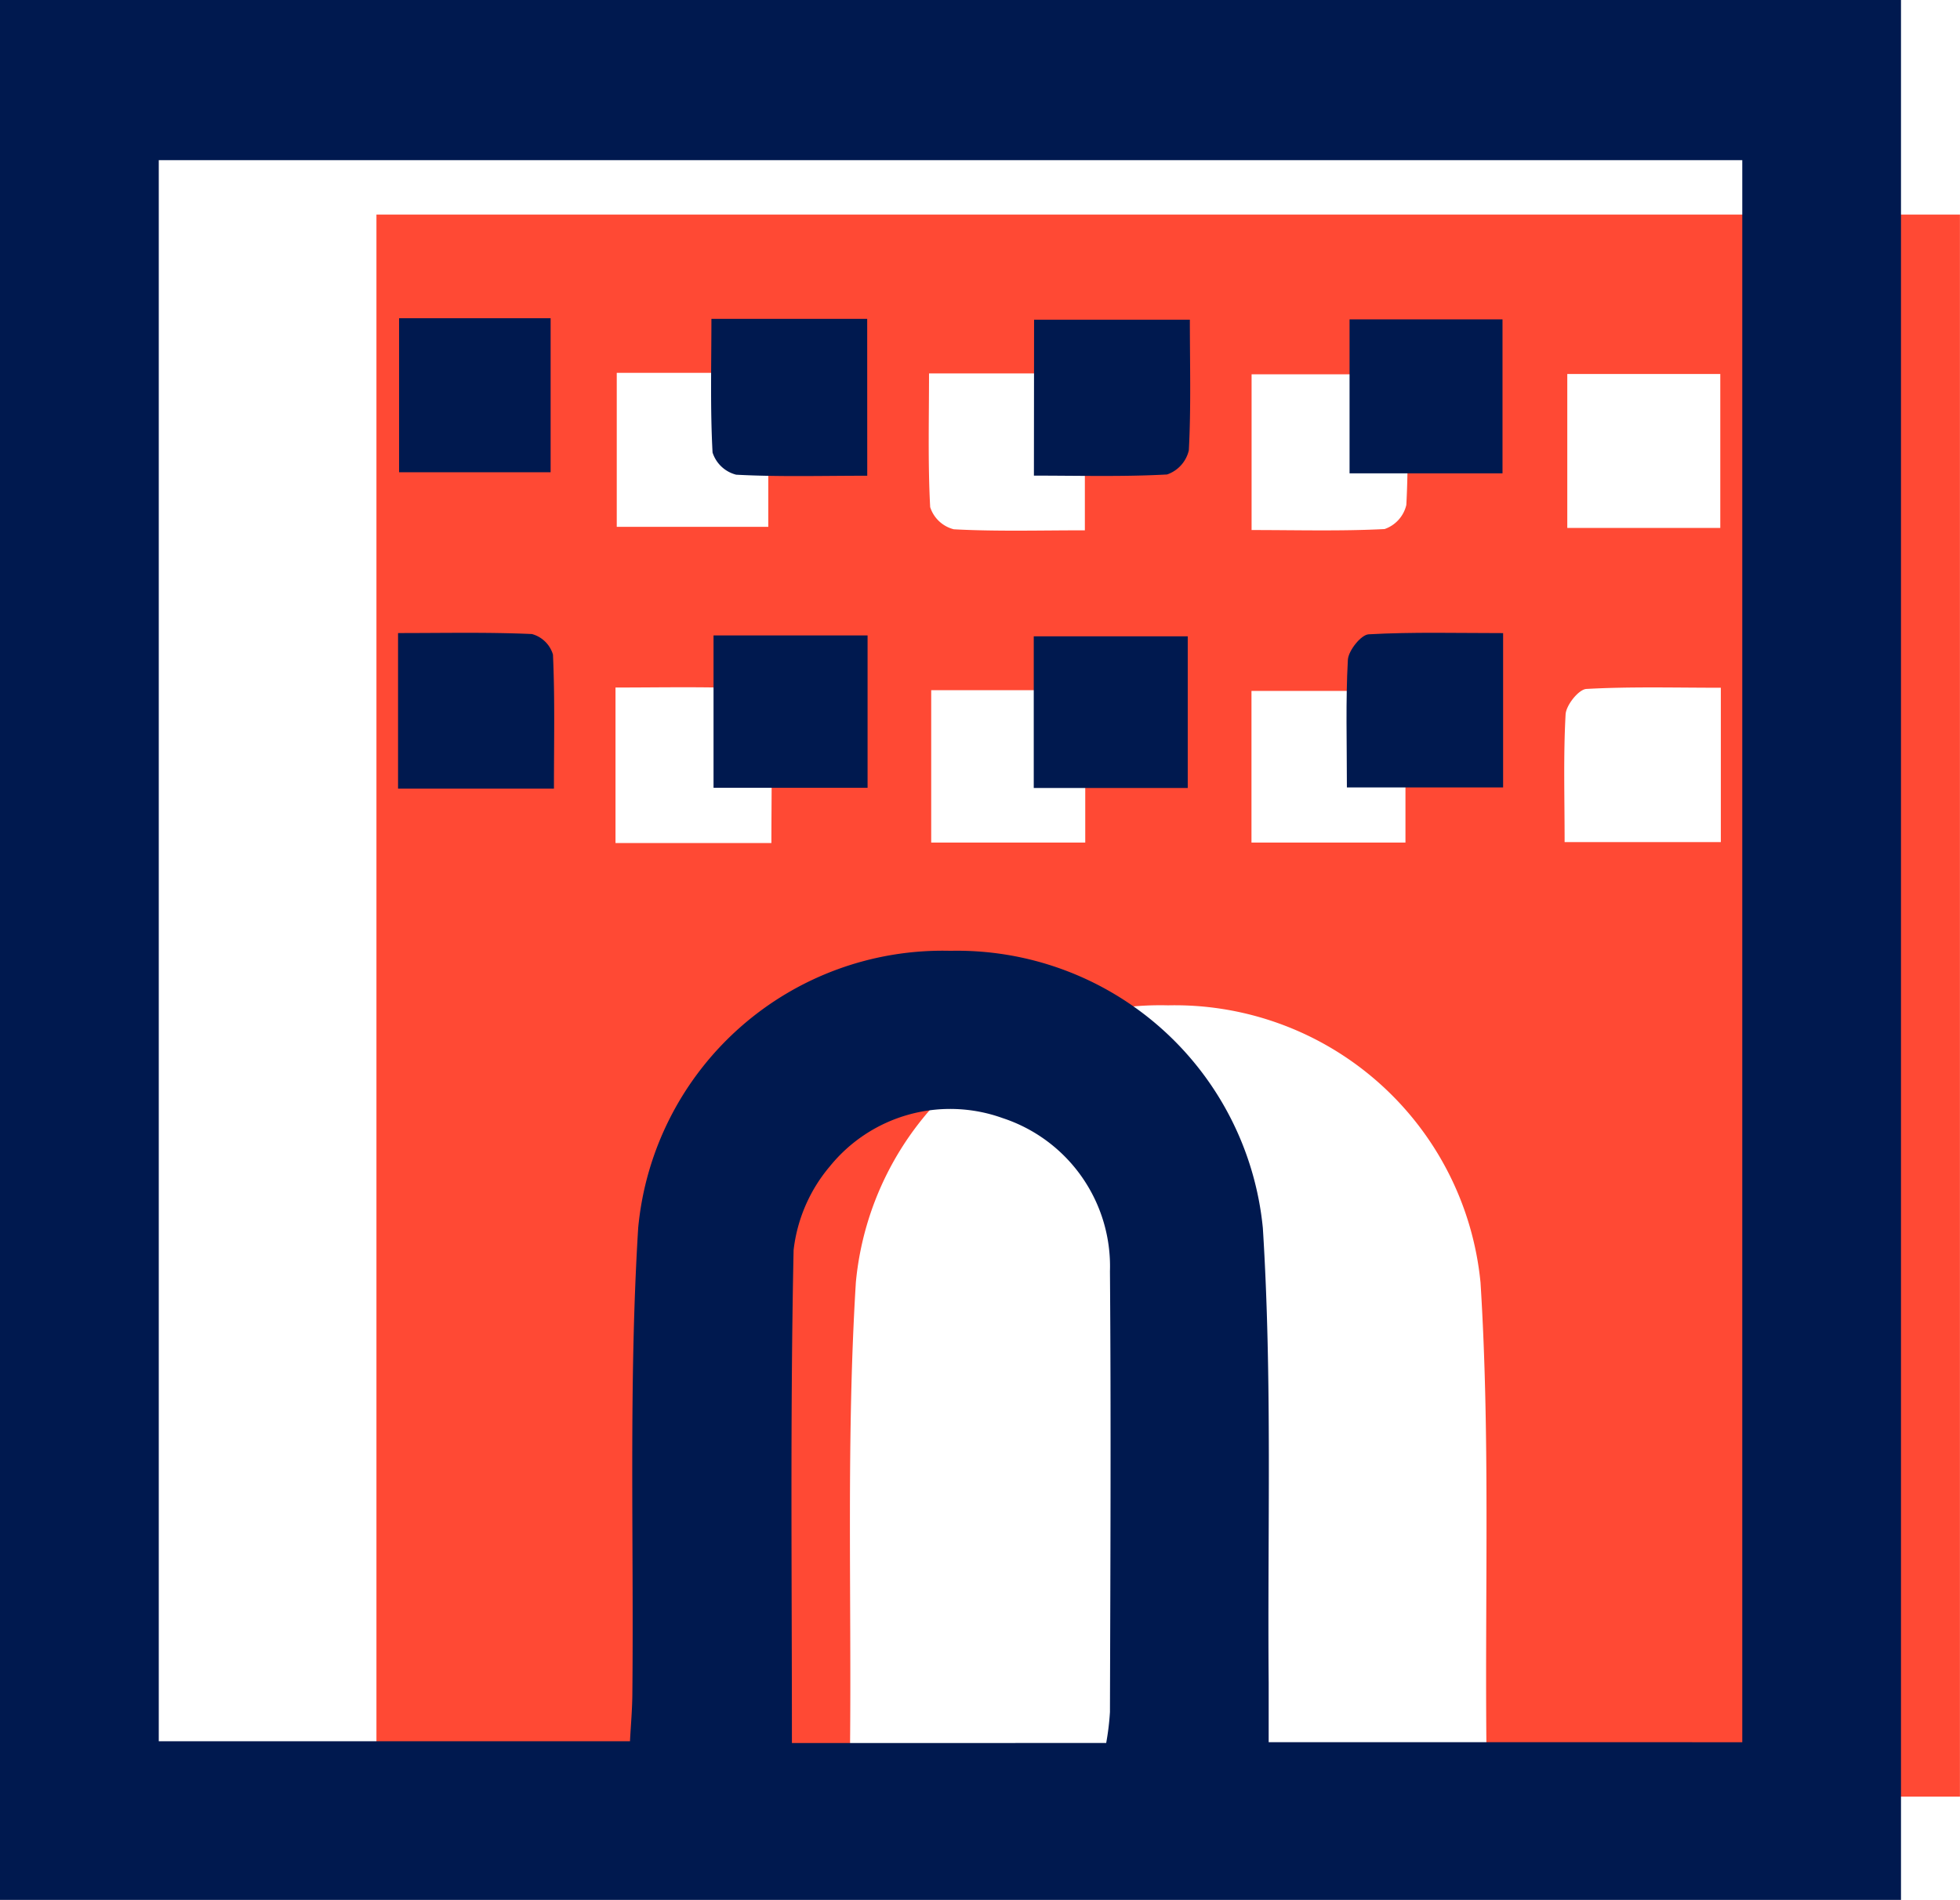
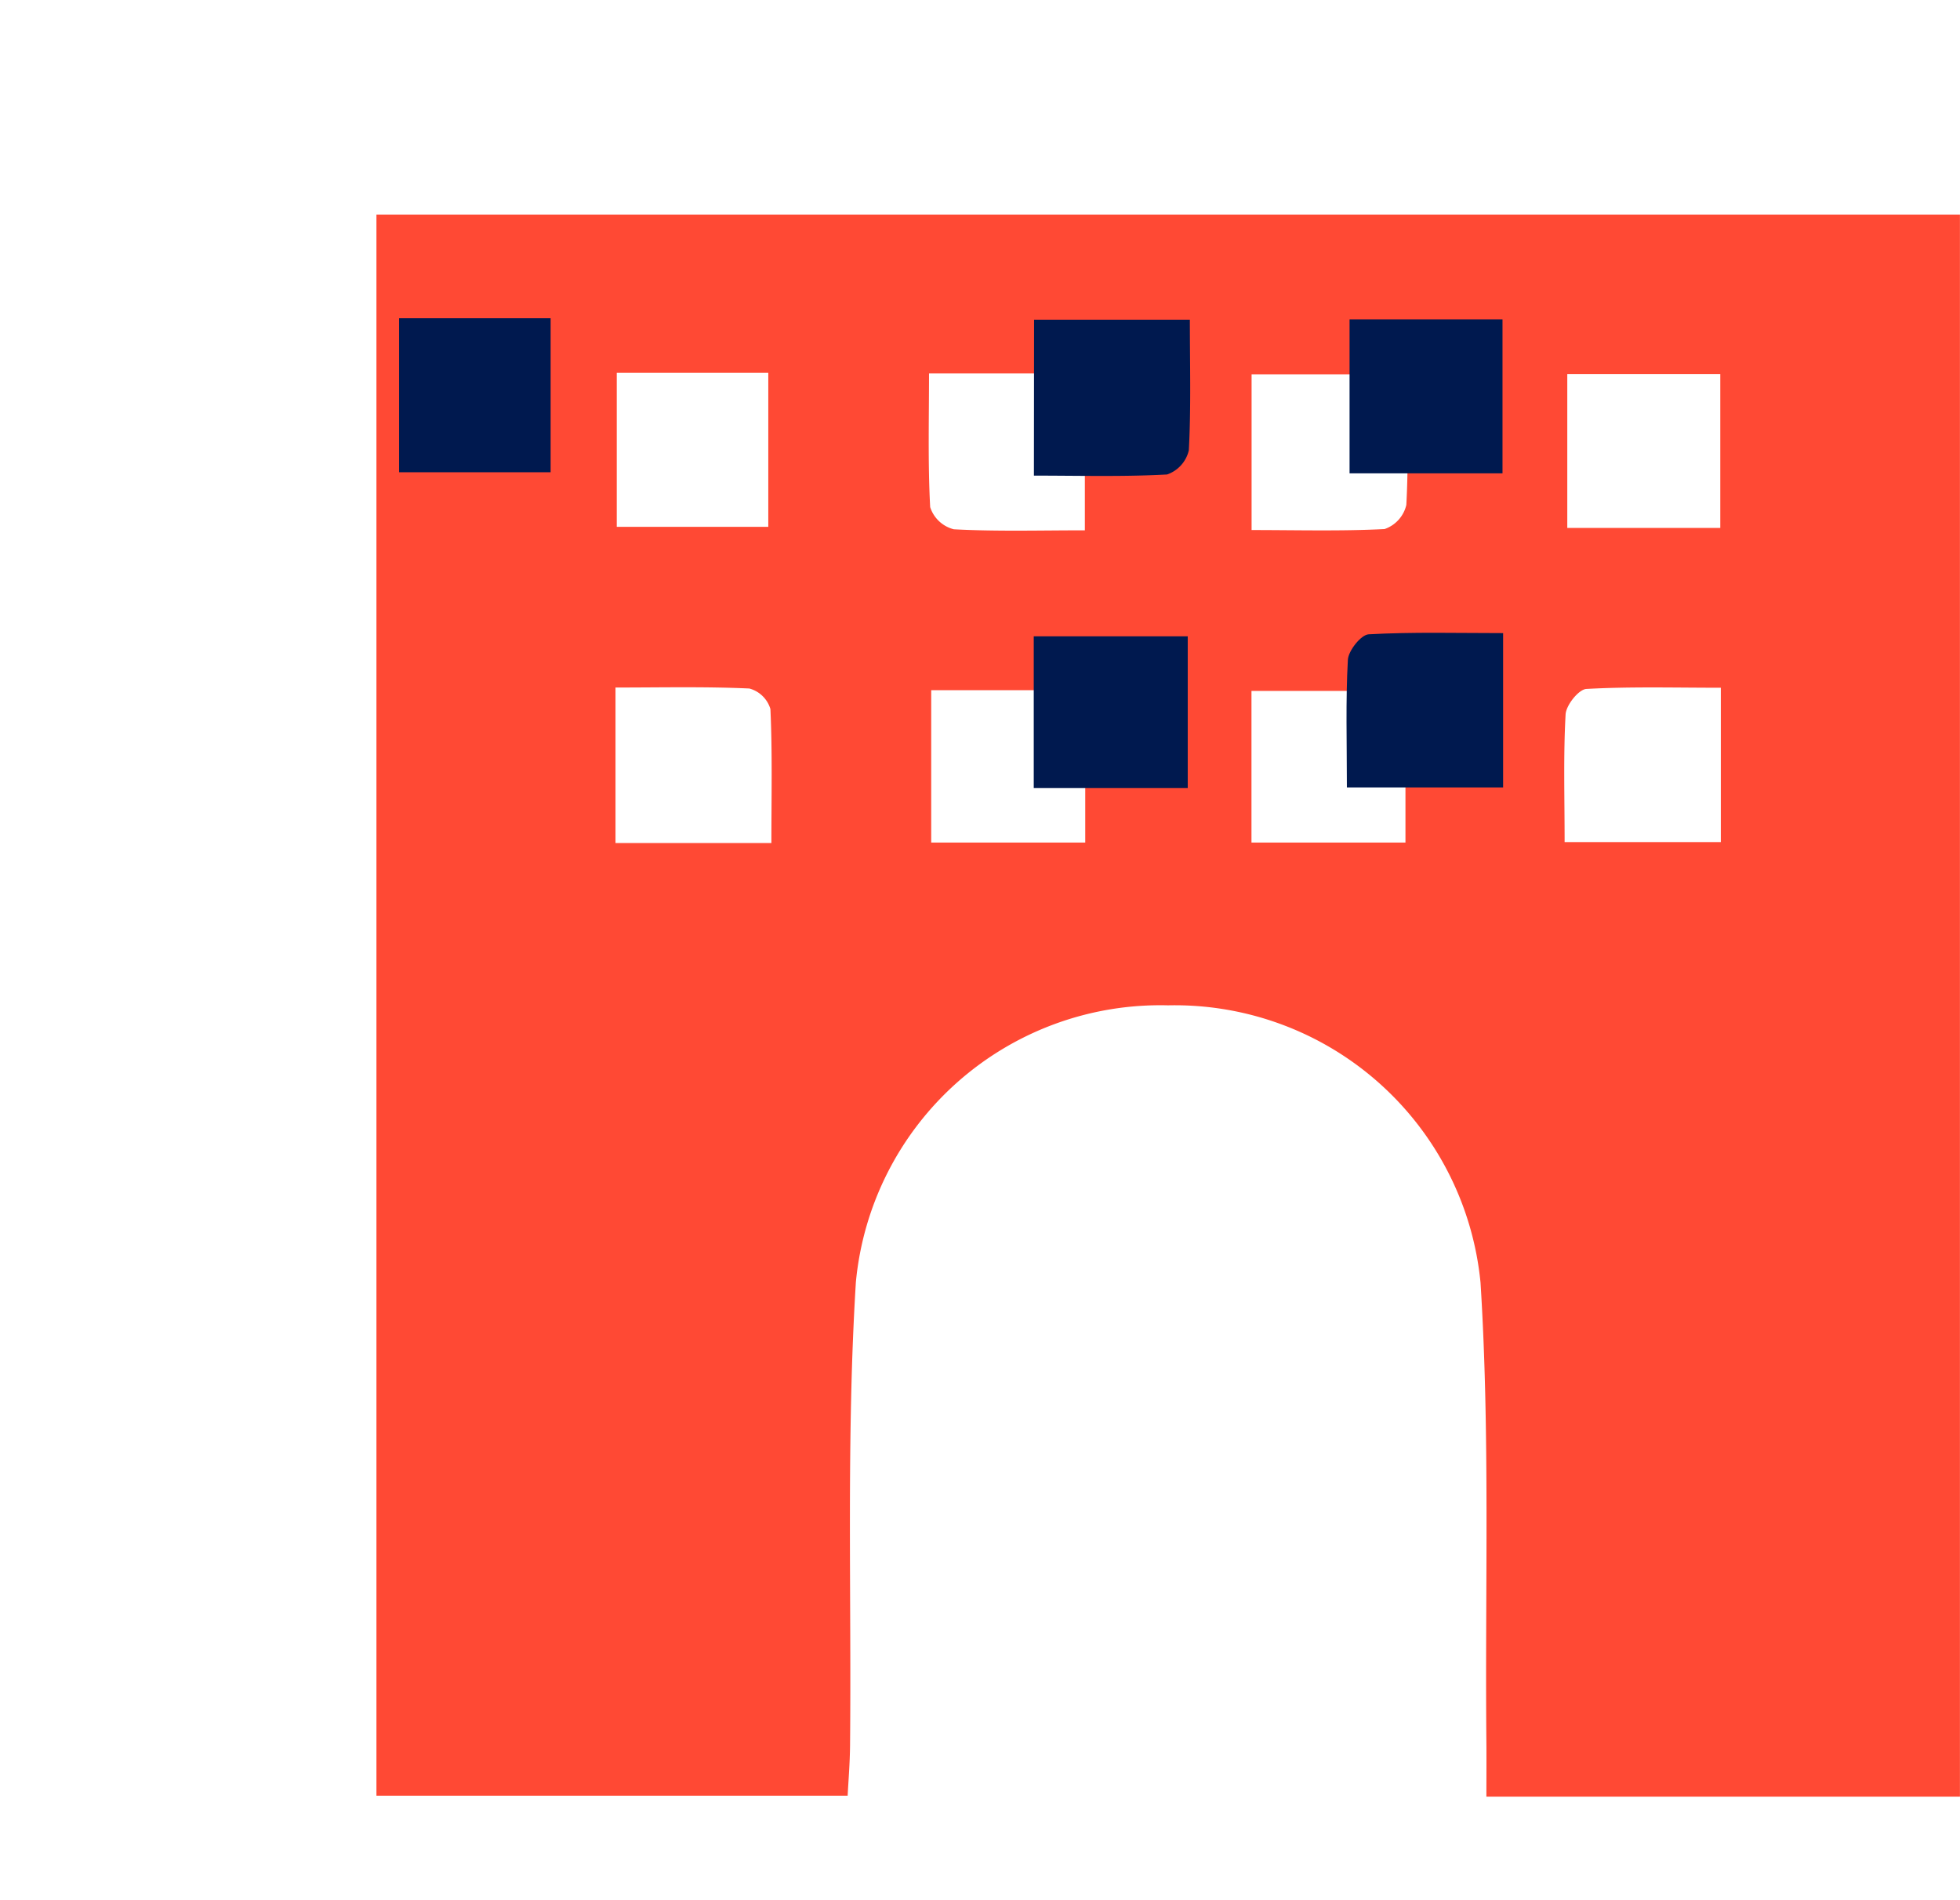
<svg xmlns="http://www.w3.org/2000/svg" id="Groupe_598" data-name="Groupe 598" width="36.009" height="34.912" viewBox="0 0 36.009 34.912">
  <g id="Groupe_597" data-name="Groupe 597">
    <path id="Tracé_227" data-name="Tracé 227" d="M-995.06,2533.1h8.7v-29.072h-29.092v29.055h8.657c.015-.291.041-.6.044-.917.027-2.84-.068-5.687.107-8.519a5.617,5.617,0,0,1,5.736-5.088,5.643,5.643,0,0,1,5.74,5.094c.175,2.776.083,5.569.107,8.355C-995.057,2532.356-995.06,2532.705-995.06,2533.1Zm-16-17.523v-2.858c.845,0,1.653-.019,2.459.018a.554.554,0,0,1,.387.377c.037.806.018,1.614.018,2.463Zm5.8-2.809h2.83v2.8h-2.83Zm8.713,2.8h-2.829v-2.787h2.829Zm5.794-.009h-2.87c0-.824-.024-1.587.018-2.346.009-.17.24-.46.382-.468.81-.045,1.624-.022,2.47-.022Zm-17.5-8.623v2.83h-2.784v-2.83Zm5.816.011v2.883c-.842,0-1.627.023-2.408-.019a.613.613,0,0,1-.434-.408c-.043-.8-.021-1.612-.021-2.456Zm3.063,2.881v-2.865h2.862c0,.836.023,1.619-.019,2.4a.616.616,0,0,1-.4.444C-997.733,2509.848-998.542,2509.825-999.373,2509.825Zm5.8-.042v-2.829h2.811v2.829Z" transform="translate(1022.368 -2500.085)" fill="#ff4934" />
-     <path id="Tracé_226" data-name="Tracé 226" d="M-993.869,2490.567h-34.925v34.912h34.925Zm-11.617,32.014c0-.395,0-.744,0-1.093-.024-2.786.068-5.579-.107-8.355a5.644,5.644,0,0,0-5.74-5.094,5.617,5.617,0,0,0-5.736,5.089c-.175,2.831-.08,5.678-.107,8.519,0,.313-.029.626-.044.917h-8.657V2493.51h29.092v29.072Zm-8.759.016c0-3.072-.032-6.066.031-9.059a2.891,2.891,0,0,1,.665-1.537,2.844,2.844,0,0,1,3.175-.888,2.867,2.867,0,0,1,1.972,2.814c.021,2.7.008,5.4,0,8.1a4.852,4.852,0,0,1-.069.569Z" transform="translate(1028.794 -2490.567)" fill="#00194f" />
-     <path id="Tracé_228" data-name="Tracé 228" d="M-995.341,2546.623h2.864c0-.85.019-1.658-.018-2.464a.555.555,0,0,0-.387-.377c-.806-.036-1.614-.018-2.459-.018Z" transform="translate(1002.654 -2532.131)" fill="#00194f" />
-     <path id="Tracé_229" data-name="Tracé 229" d="M-968.83,2544v2.8H-966V2544Z" transform="translate(981.939 -2532.323)" fill="#00194f" />
-     <path id="Tracé_230" data-name="Tracé 230" d="M-939.088,2546.84v-2.787h-2.829v2.787Z" transform="translate(960.909 -2532.36)" fill="#00194f" />
+     <path id="Tracé_230" data-name="Tracé 230" d="M-939.088,2546.84v-2.787h-2.829v2.787" transform="translate(960.909 -2532.36)" fill="#00194f" />
    <path id="Tracé_231" data-name="Tracé 231" d="M-912.754,2546.6v-2.836c-.846,0-1.66-.023-2.47.022-.141.008-.372.3-.382.468-.042.759-.018,1.521-.018,2.346Z" transform="translate(940.369 -2532.13)" fill="#00194f" />
    <path id="Tracé_232" data-name="Tracé 232" d="M-992.471,2517.317h-2.784v2.83h2.784Z" transform="translate(1002.587 -2511.469)" fill="#00194f" />
-     <path id="Tracé_233" data-name="Tracé 233" d="M-966.167,2517.37h-2.862c0,.844-.023,1.652.021,2.456a.614.614,0,0,0,.434.408c.781.042,1.566.019,2.408.019Z" transform="translate(982.099 -2511.511)" fill="#00194f" />
    <path id="Tracé_234" data-name="Tracé 234" d="M-941.906,2520.308c.832,0,1.641.023,2.446-.021a.616.616,0,0,0,.4-.444c.042-.781.019-1.564.019-2.4h-2.862Z" transform="translate(960.901 -2511.568)" fill="#00194f" />
    <path id="Tracé_235" data-name="Tracé 235" d="M-915.377,2520.243h2.81v-2.829h-2.81Z" transform="translate(940.171 -2511.545)" fill="#00194f" />
  </g>
</svg>